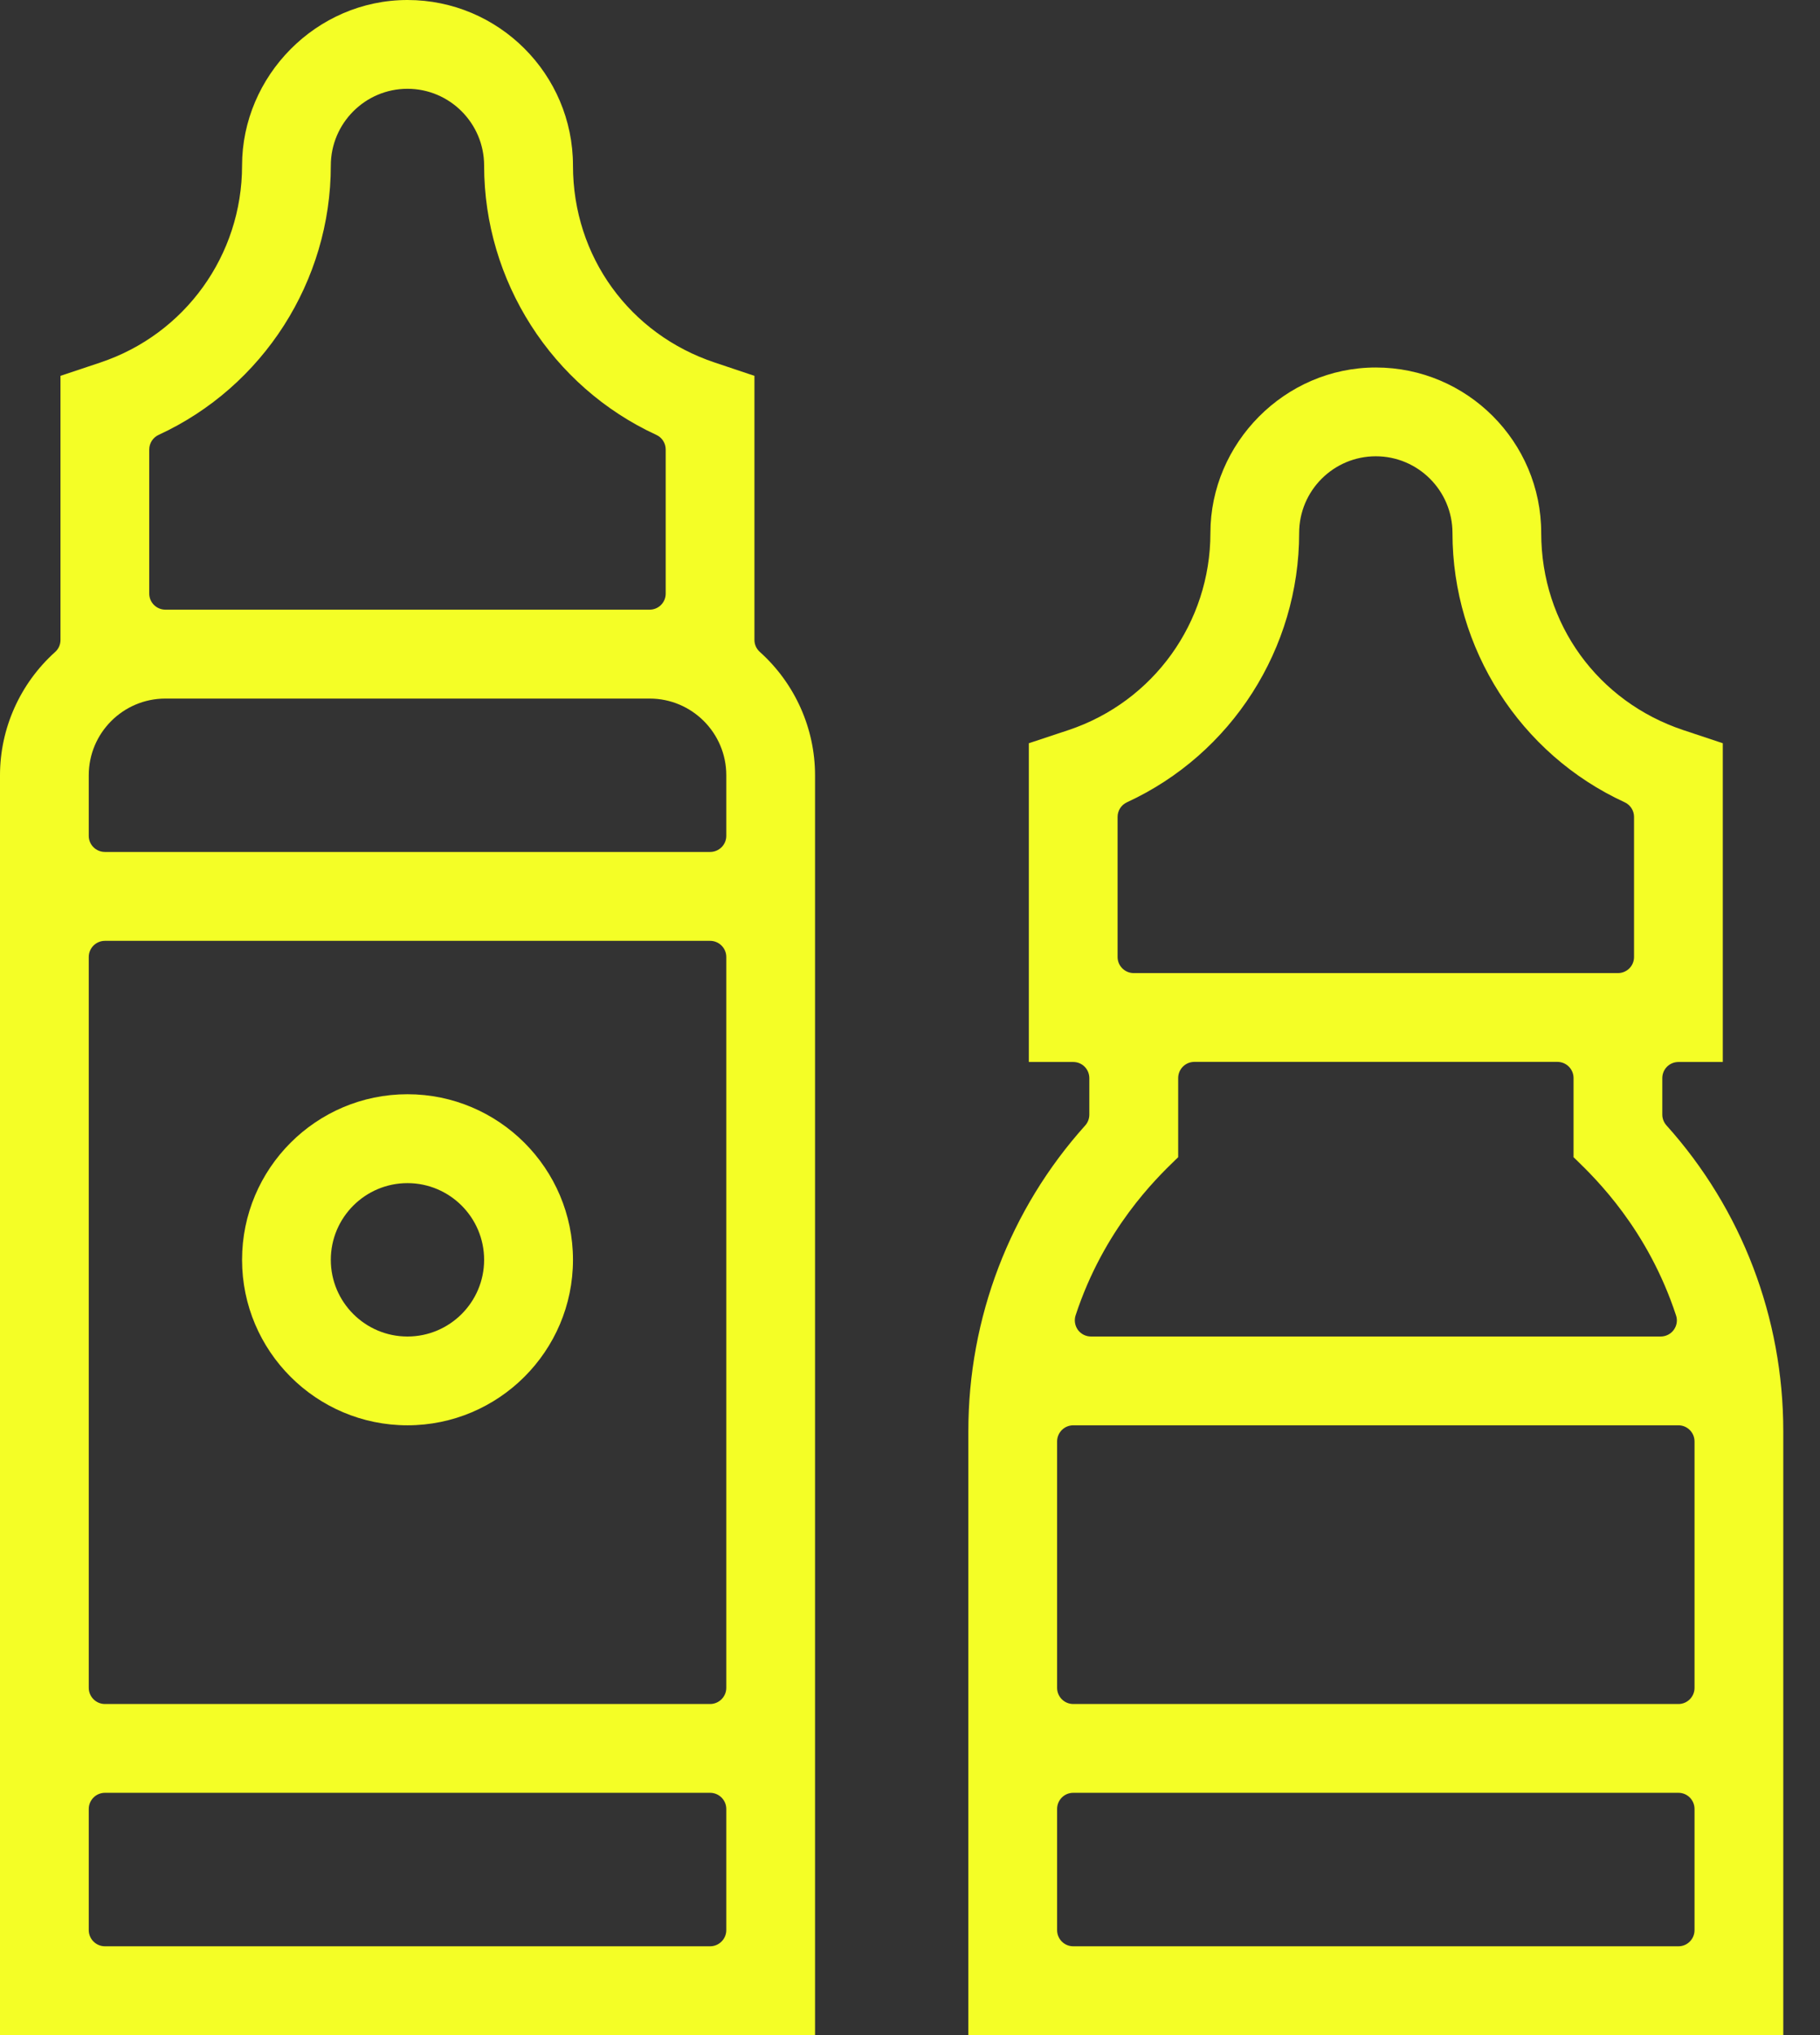
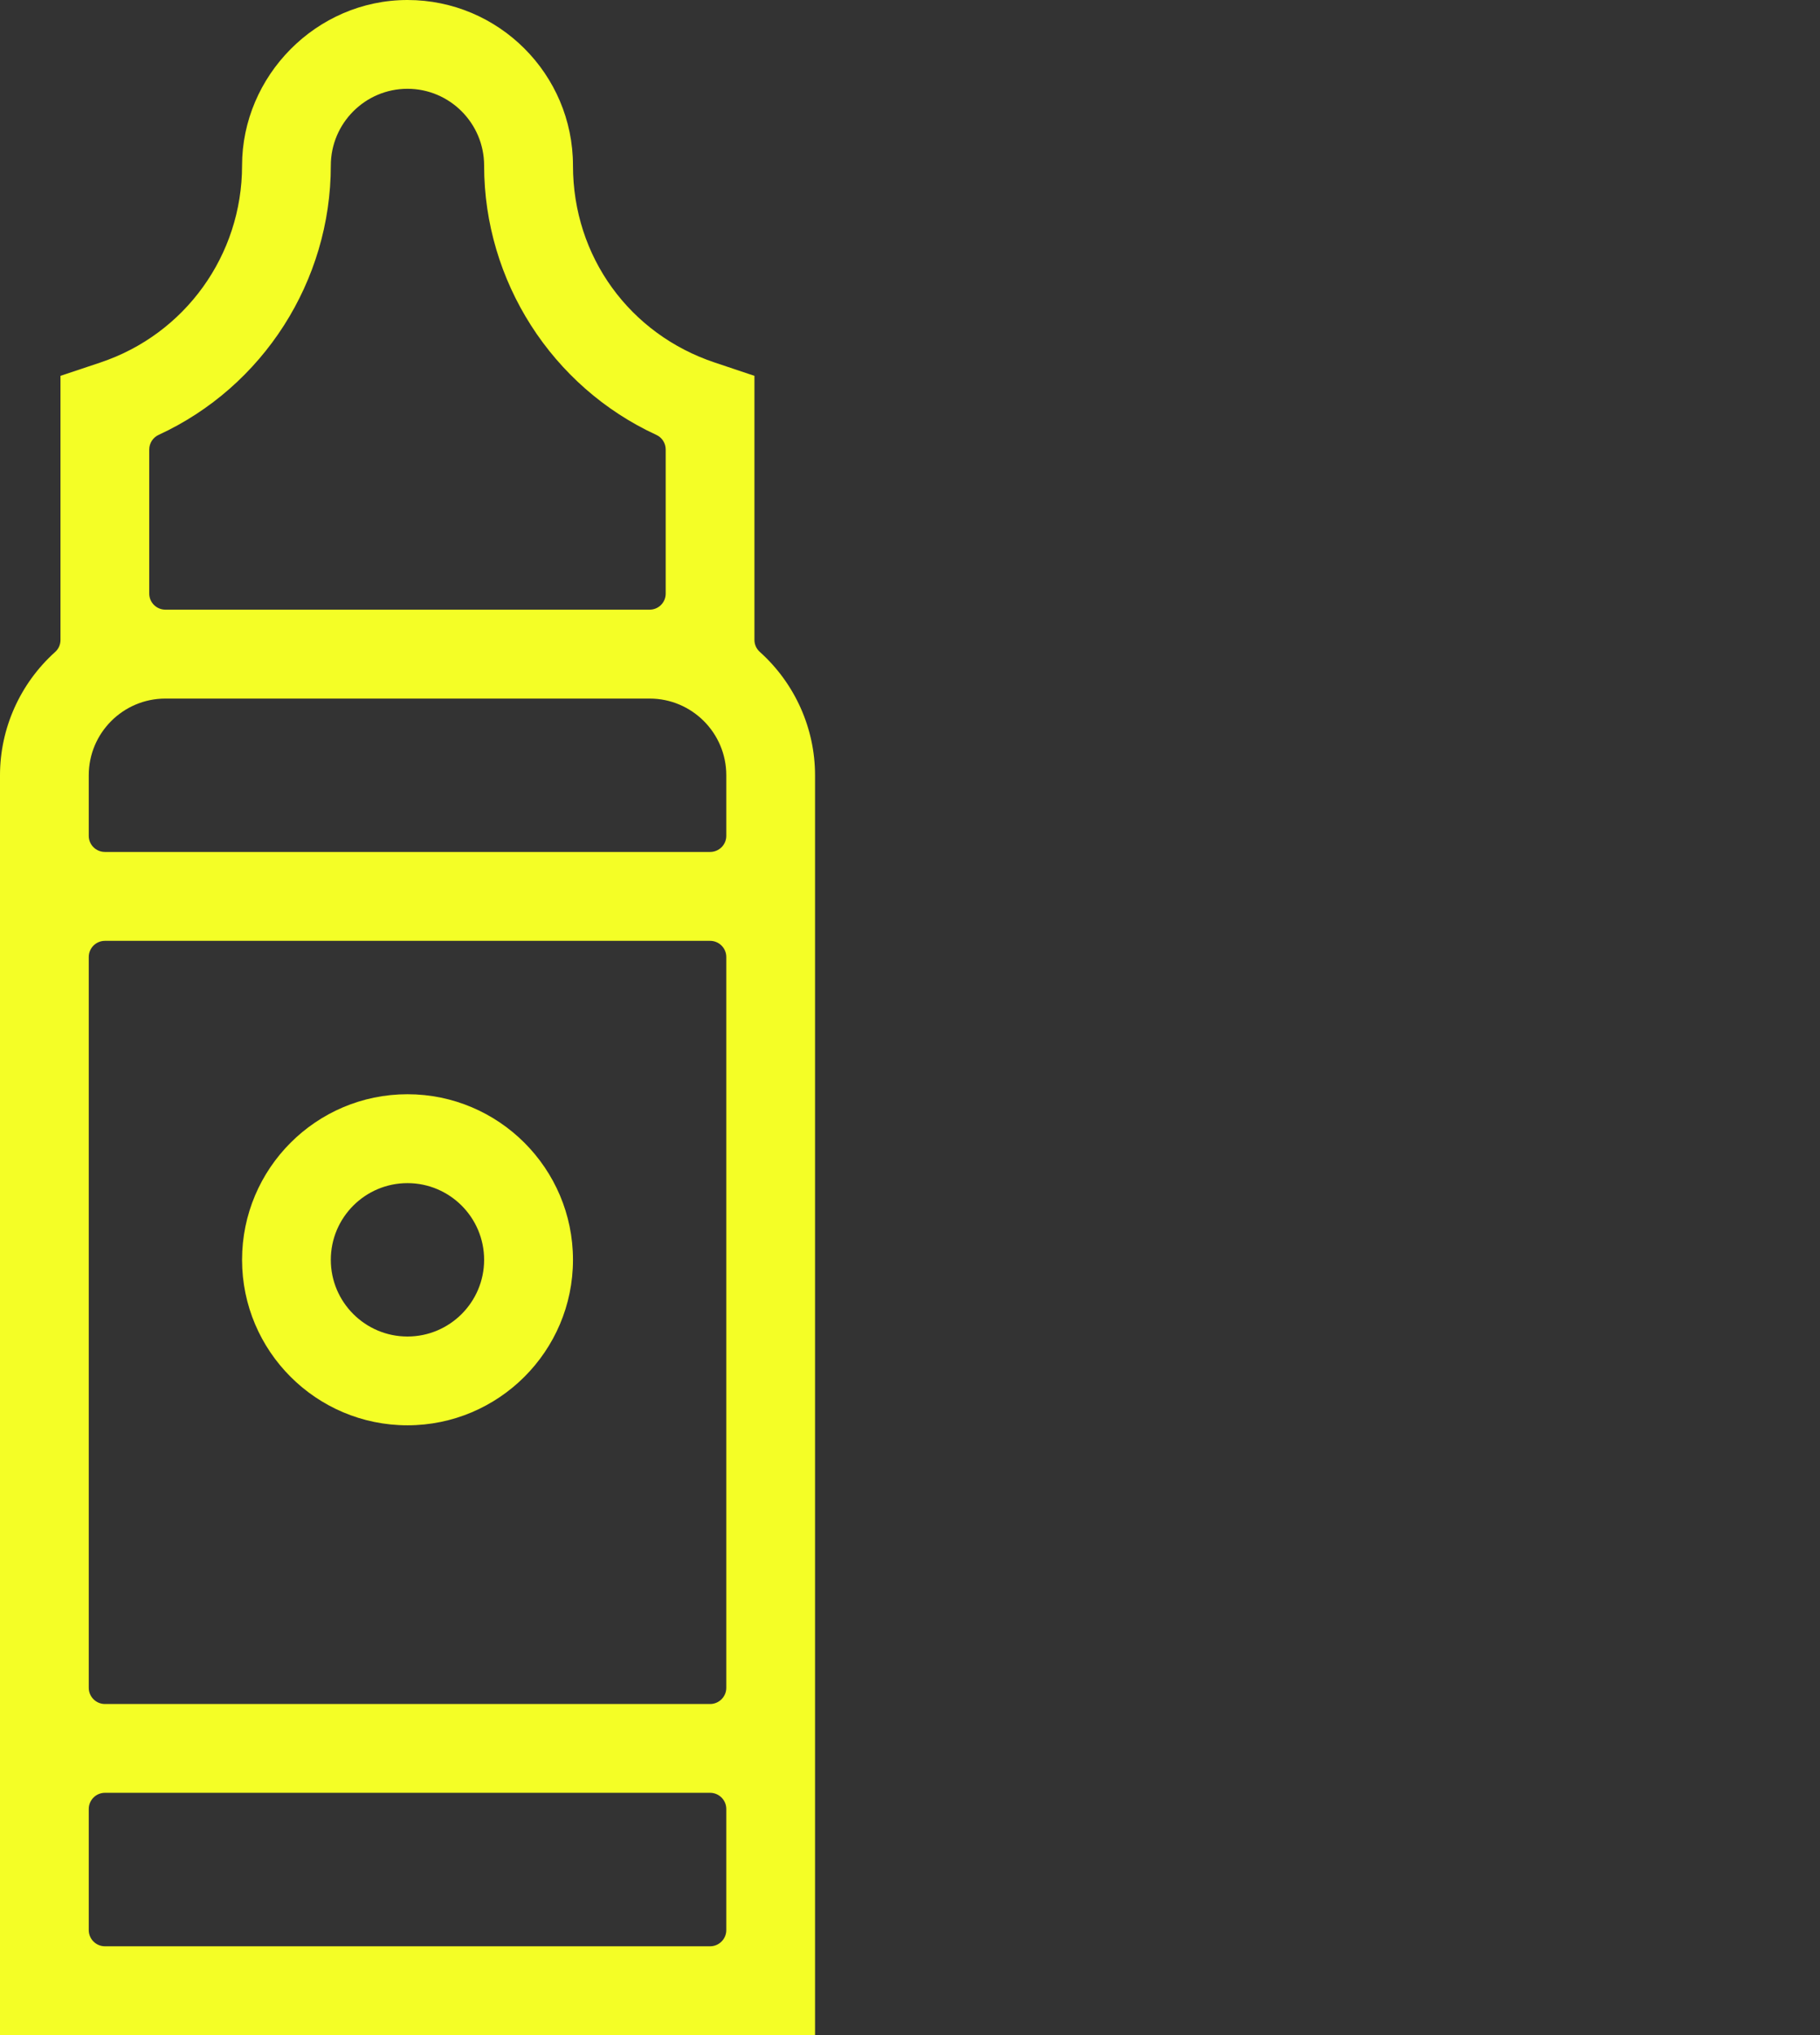
<svg xmlns="http://www.w3.org/2000/svg" width="17" height="19" viewBox="0 0 17 19" fill="none">
  <rect x="0" y="0" width="17" height="19" fill="#333333" stroke="none" />
  <g id="Layer_1" clip-path="url(#clip0_2045_26260)">
    <g id="Vector">
-       <path d="M9.045 19V13.361C9.045 12.304 9.433 11.29 10.137 10.507C10.162 10.479 10.175 10.443 10.175 10.406V10.066C10.175 9.982 10.108 9.915 10.025 9.915H9.61V6.939L9.981 6.816C10.774 6.551 11.306 5.812 11.306 4.976C11.306 4.14 11.999 3.431 12.851 3.431C13.703 3.431 14.396 4.124 14.396 4.976C14.396 5.829 14.929 6.551 15.722 6.816L16.092 6.939V9.915H15.678C15.594 9.915 15.527 9.982 15.527 10.066V10.406C15.527 10.443 15.541 10.479 15.566 10.507C16.27 11.29 16.657 12.304 16.657 13.361V19H9.045ZM10.025 16.738C9.941 16.738 9.874 16.806 9.874 16.889V18.02C9.874 18.103 9.941 18.171 10.025 18.171H15.678C15.761 18.171 15.828 18.103 15.828 18.02V16.889C15.828 16.806 15.761 16.738 15.678 16.738H10.025ZM10.025 13.307C9.941 13.307 9.874 13.375 9.874 13.458V15.758C9.874 15.841 9.941 15.909 10.025 15.909H15.678C15.761 15.909 15.828 15.841 15.828 15.758V13.458C15.828 13.375 15.761 13.307 15.678 13.307H10.025ZM10.979 10.829C10.796 11.006 10.311 11.477 10.047 12.28C10.032 12.326 10.04 12.376 10.068 12.416C10.097 12.455 10.142 12.478 10.191 12.478H15.512C15.56 12.478 15.606 12.455 15.634 12.416C15.663 12.376 15.671 12.326 15.655 12.28C15.39 11.475 14.905 11.005 14.723 10.828C14.714 10.82 14.706 10.812 14.698 10.804V10.065C14.698 9.982 14.631 9.914 14.547 9.914H11.156C11.072 9.914 11.005 9.982 11.005 10.065V10.804C10.997 10.812 10.988 10.821 10.979 10.829ZM12.851 4.26C12.456 4.26 12.135 4.581 12.135 4.976C12.135 6.054 11.504 7.04 10.527 7.49C10.473 7.515 10.439 7.568 10.439 7.627V8.935C10.439 9.018 10.507 9.085 10.59 9.085H15.112C15.196 9.085 15.263 9.018 15.263 8.935V7.627C15.263 7.568 15.229 7.515 15.175 7.49C14.198 7.041 13.567 6.054 13.567 4.976C13.567 4.581 13.246 4.26 12.851 4.26Z" fill="#F4FE26" />
      <path d="M0 19V7.238C0 6.8 0.188 6.381 0.515 6.087C0.547 6.059 0.565 6.018 0.565 5.975V3.509L0.936 3.385C1.729 3.121 2.261 2.381 2.261 1.546C2.261 0.71 2.954 0 3.806 0C4.658 0 5.352 0.693 5.352 1.546C5.352 2.398 5.884 3.121 6.677 3.385L7.047 3.509V5.975C7.047 6.018 7.066 6.059 7.098 6.087C7.425 6.381 7.613 6.8 7.613 7.238V19H0ZM0.98 16.738C0.897 16.738 0.829 16.806 0.829 16.889V18.02C0.829 18.103 0.897 18.171 0.98 18.171H6.633C6.716 18.171 6.784 18.103 6.784 18.02V16.889C6.784 16.806 6.716 16.738 6.633 16.738H0.98ZM0.98 8.784C0.897 8.784 0.829 8.851 0.829 8.935V15.758C0.829 15.841 0.897 15.909 0.98 15.909H6.633C6.716 15.909 6.784 15.841 6.784 15.758V8.935C6.784 8.851 6.716 8.784 6.633 8.784H0.98ZM1.545 6.522C1.15 6.522 0.829 6.843 0.829 7.238V7.804C0.829 7.887 0.897 7.954 0.98 7.954H6.633C6.716 7.954 6.784 7.887 6.784 7.804V7.238C6.784 6.843 6.463 6.522 6.068 6.522H1.545ZM3.806 0.829C3.411 0.829 3.09 1.151 3.09 1.546C3.09 2.623 2.459 3.61 1.482 4.06C1.429 4.084 1.394 4.138 1.394 4.197V5.542C1.394 5.625 1.462 5.692 1.545 5.692H6.068C6.151 5.692 6.218 5.625 6.218 5.542V4.197C6.218 4.138 6.184 4.084 6.13 4.06C5.154 3.61 4.522 2.623 4.522 1.546C4.522 1.151 4.201 0.829 3.806 0.829Z" fill="#F4FE26" />
      <path d="M3.806 13.307C2.954 13.307 2.261 12.614 2.261 11.762C2.261 10.909 2.954 10.216 3.806 10.216C4.658 10.216 5.352 10.909 5.352 11.762C5.352 12.614 4.658 13.307 3.806 13.307ZM3.806 11.046C3.411 11.046 3.09 11.367 3.09 11.762C3.09 12.157 3.411 12.478 3.806 12.478C4.201 12.478 4.522 12.157 4.522 11.762C4.522 11.367 4.201 11.046 3.806 11.046Z" fill="#F4FE26" />
    </g>
  </g>
  <defs>
    <clipPath id="clip0_2045_26260">
      <rect width="16.657" height="19" fill="white" />
    </clipPath>
  </defs>
</svg>